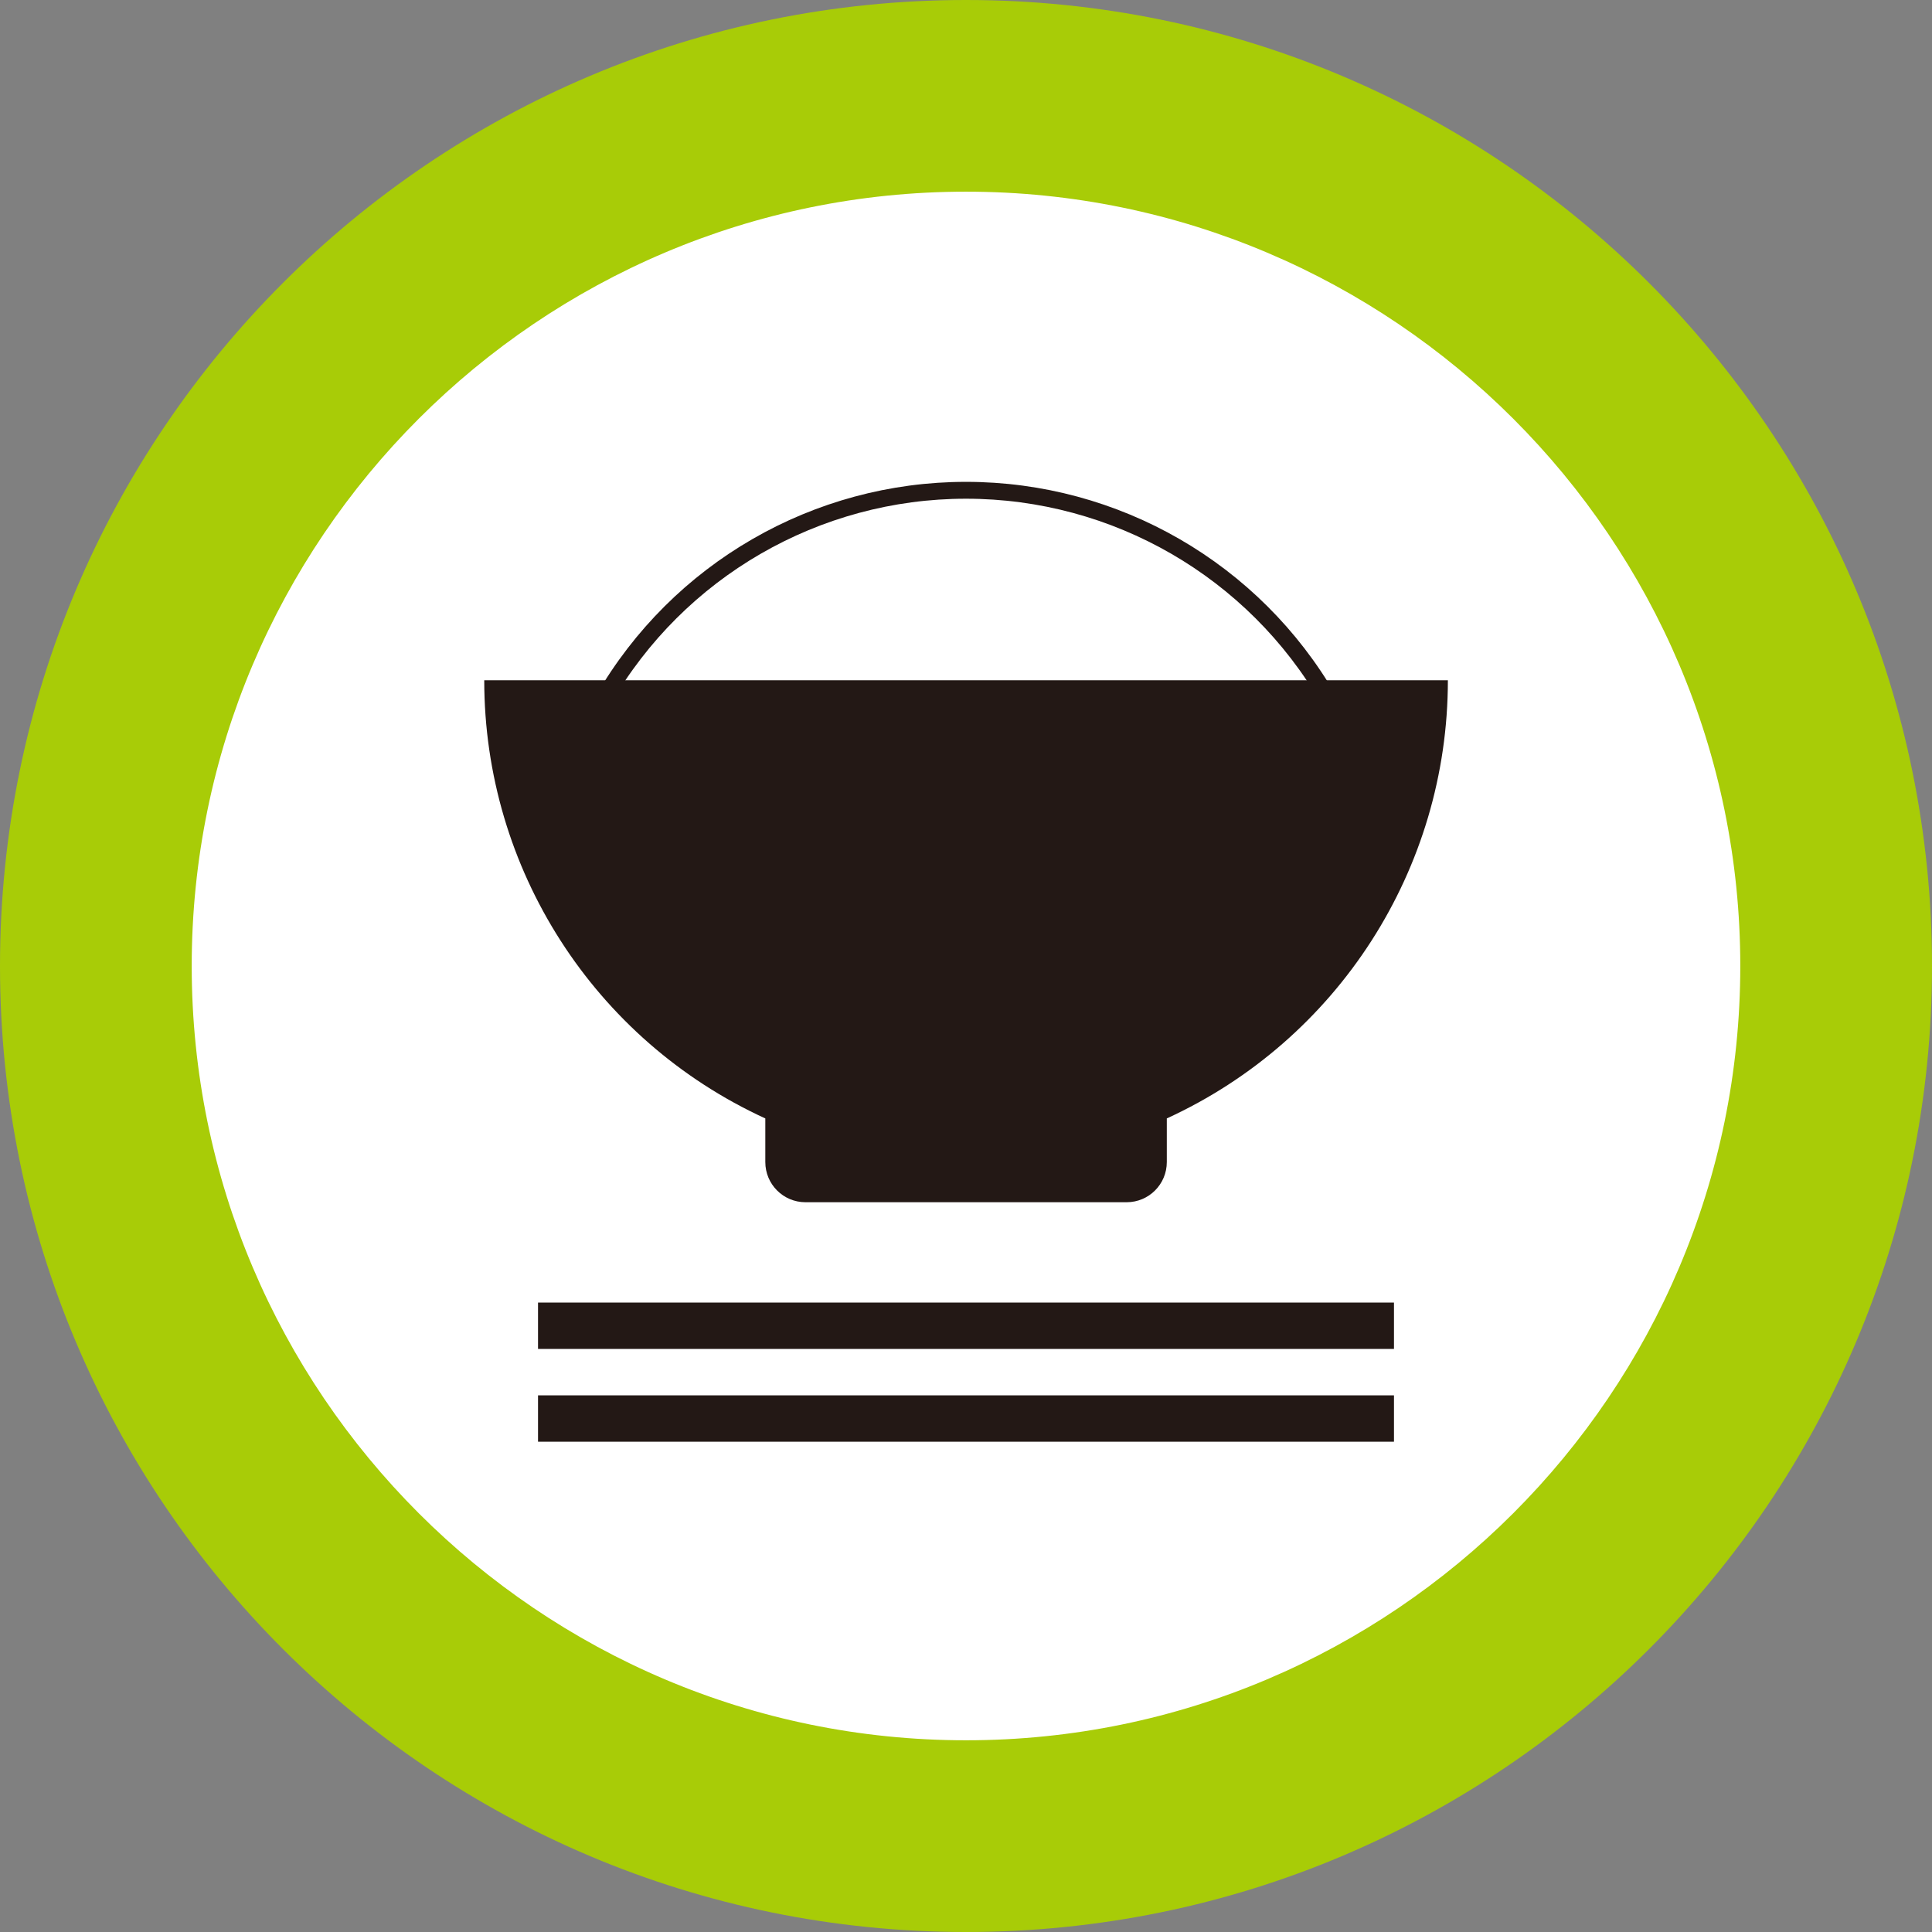
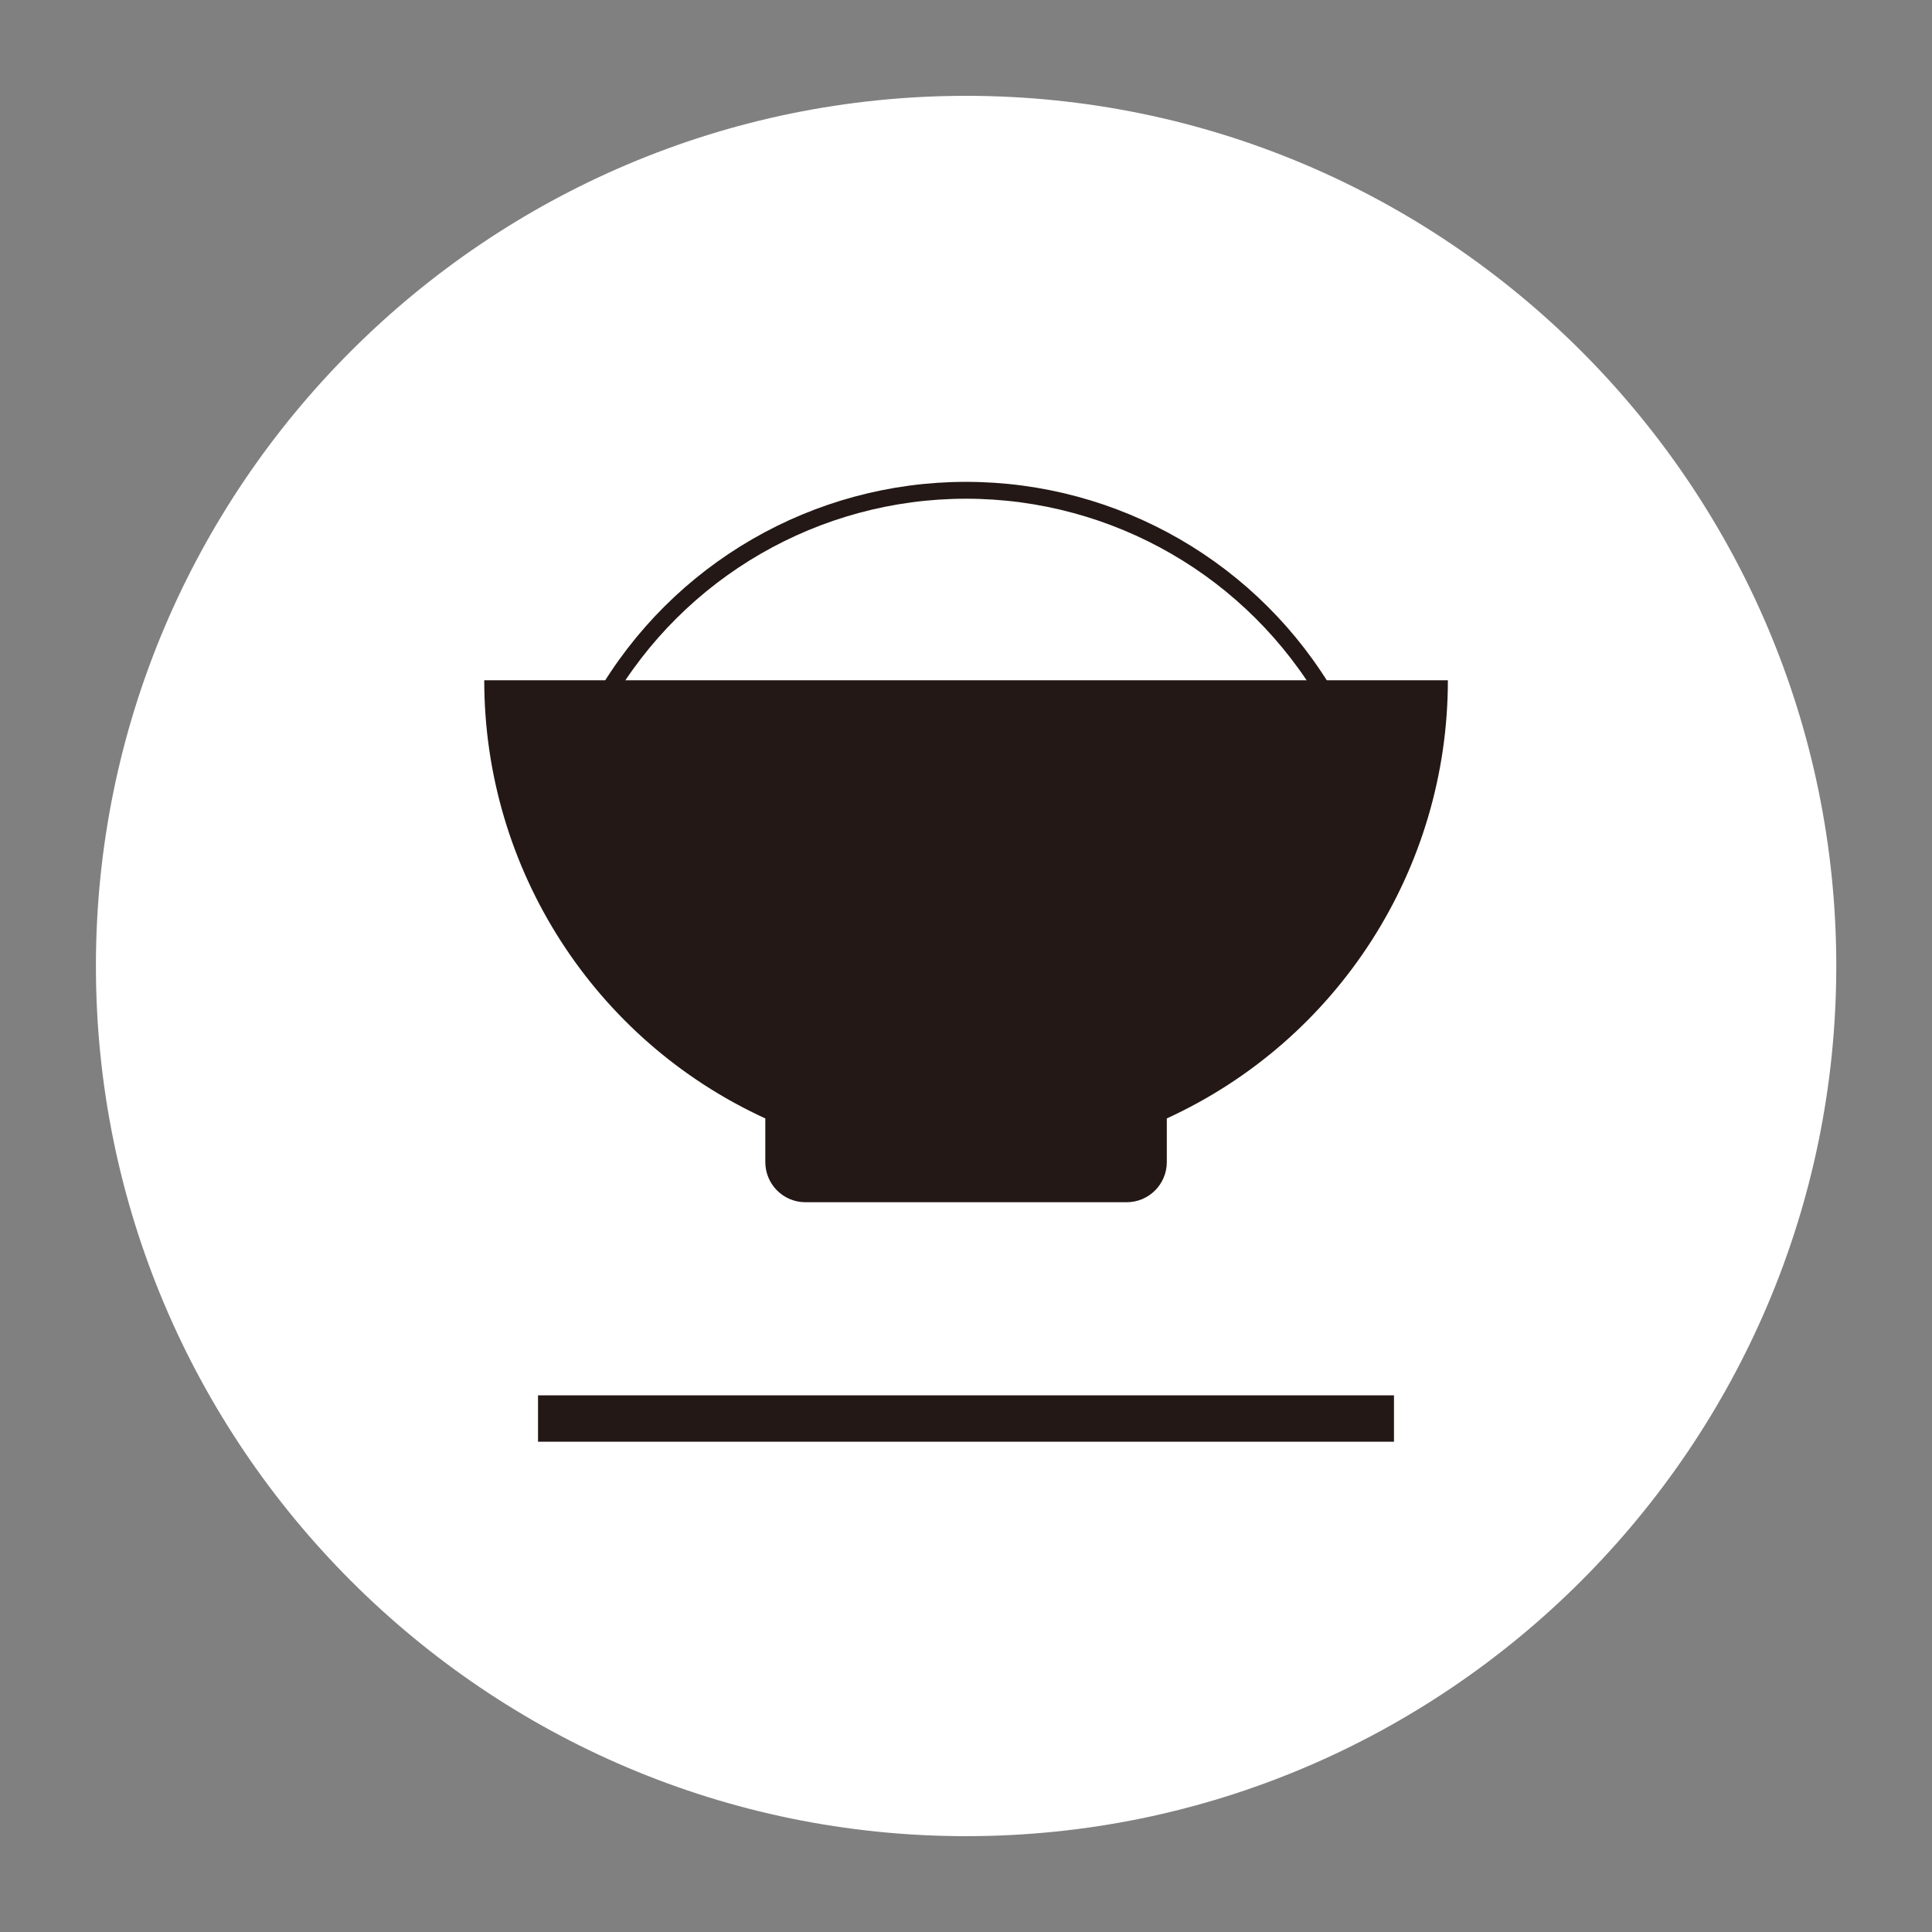
<svg xmlns="http://www.w3.org/2000/svg" width="48" height="48" viewBox="0 0 48 48" fill="none">
  <rect x="0" y="0" width="48" height="48" fill="#808080" stroke="none" />
  <g clip-path="url(#clip0_192_85287)">
    <path d="M24.002 45.619C12.082 45.619 2.383 35.921 2.383 24C2.383 12.079 12.081 2.381 24.002 2.381C35.923 2.381 45.622 12.079 45.622 24C45.622 35.921 35.923 45.619 24.002 45.619Z" fill="white" />
-     <path d="M24 4.762C34.608 4.762 43.237 13.392 43.237 24C43.237 34.608 34.608 43.237 24 43.237C13.393 43.237 4.763 34.608 4.763 24C4.763 13.392 13.392 4.762 24 4.762ZM24 0C10.745 0 0 10.745 0 24C0 37.255 10.745 48 24 48C37.255 48 48 37.255 48 24C48 10.745 37.255 0 24 0Z" fill="#A8CC07" />
-     <path d="M19.014 27.787C14.758 25.836 12.03 21.583 12.031 16.901H35.972C35.973 21.583 33.245 25.836 28.989 27.787V28.871C28.989 29.422 28.543 29.869 27.992 29.869H20.011C19.46 29.869 19.014 29.422 19.014 28.871L19.014 27.787Z" fill="#231815" />
-     <path d="M34.633 32.362H13.367V33.514H34.633V32.362Z" fill="#231815" />
+     <path d="M19.014 27.787C14.758 25.836 12.03 21.583 12.031 16.901H35.972C35.973 21.583 33.245 25.836 28.989 27.787V28.871C28.989 29.422 28.543 29.869 27.992 29.869H20.011C19.46 29.869 19.014 29.422 19.014 28.871Z" fill="#231815" />
    <path d="M34.633 34.667H13.367V35.819H34.633V34.667Z" fill="#231815" />
    <path d="M14.988 17.387C16.846 14.166 20.282 12.181 24 12.181C27.719 12.181 31.155 14.166 33.012 17.387" stroke="#231815" stroke-width="0.419" stroke-miterlimit="10" />
  </g>
  <defs>
    <clipPath id="clip0_192_85287">
      <rect width="48" height="48" fill="white" />
    </clipPath>
  </defs>
</svg>